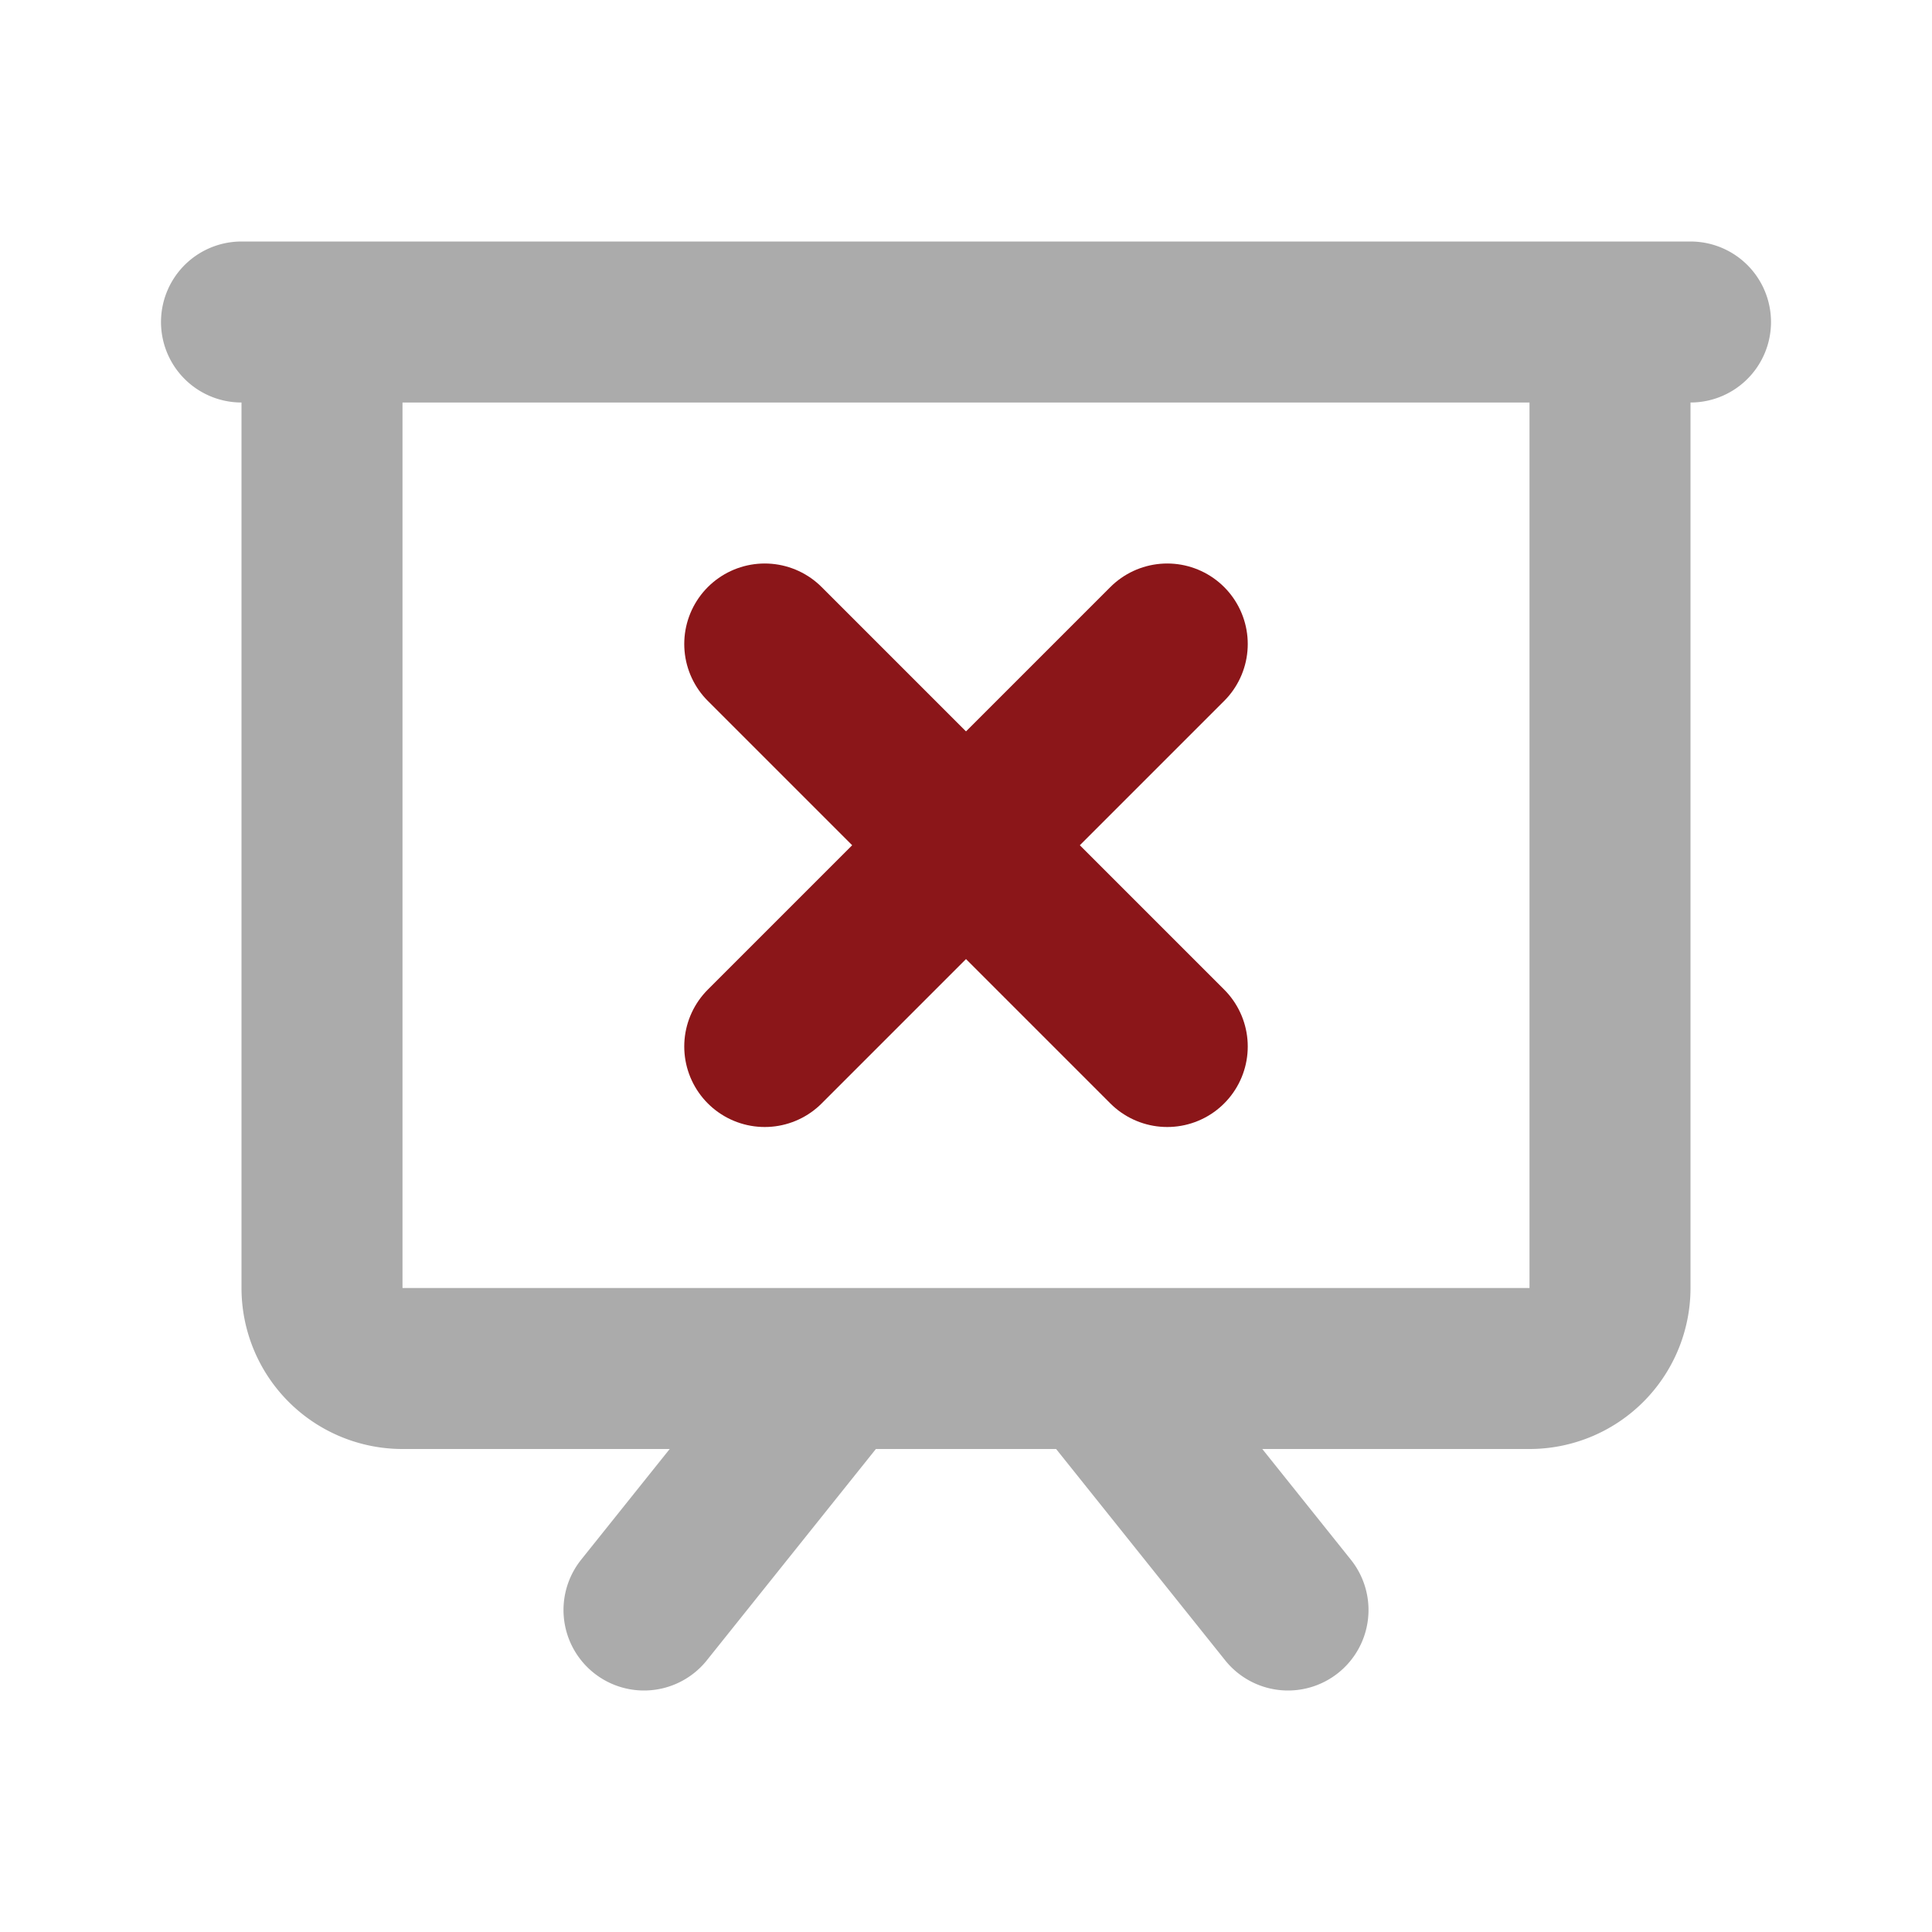
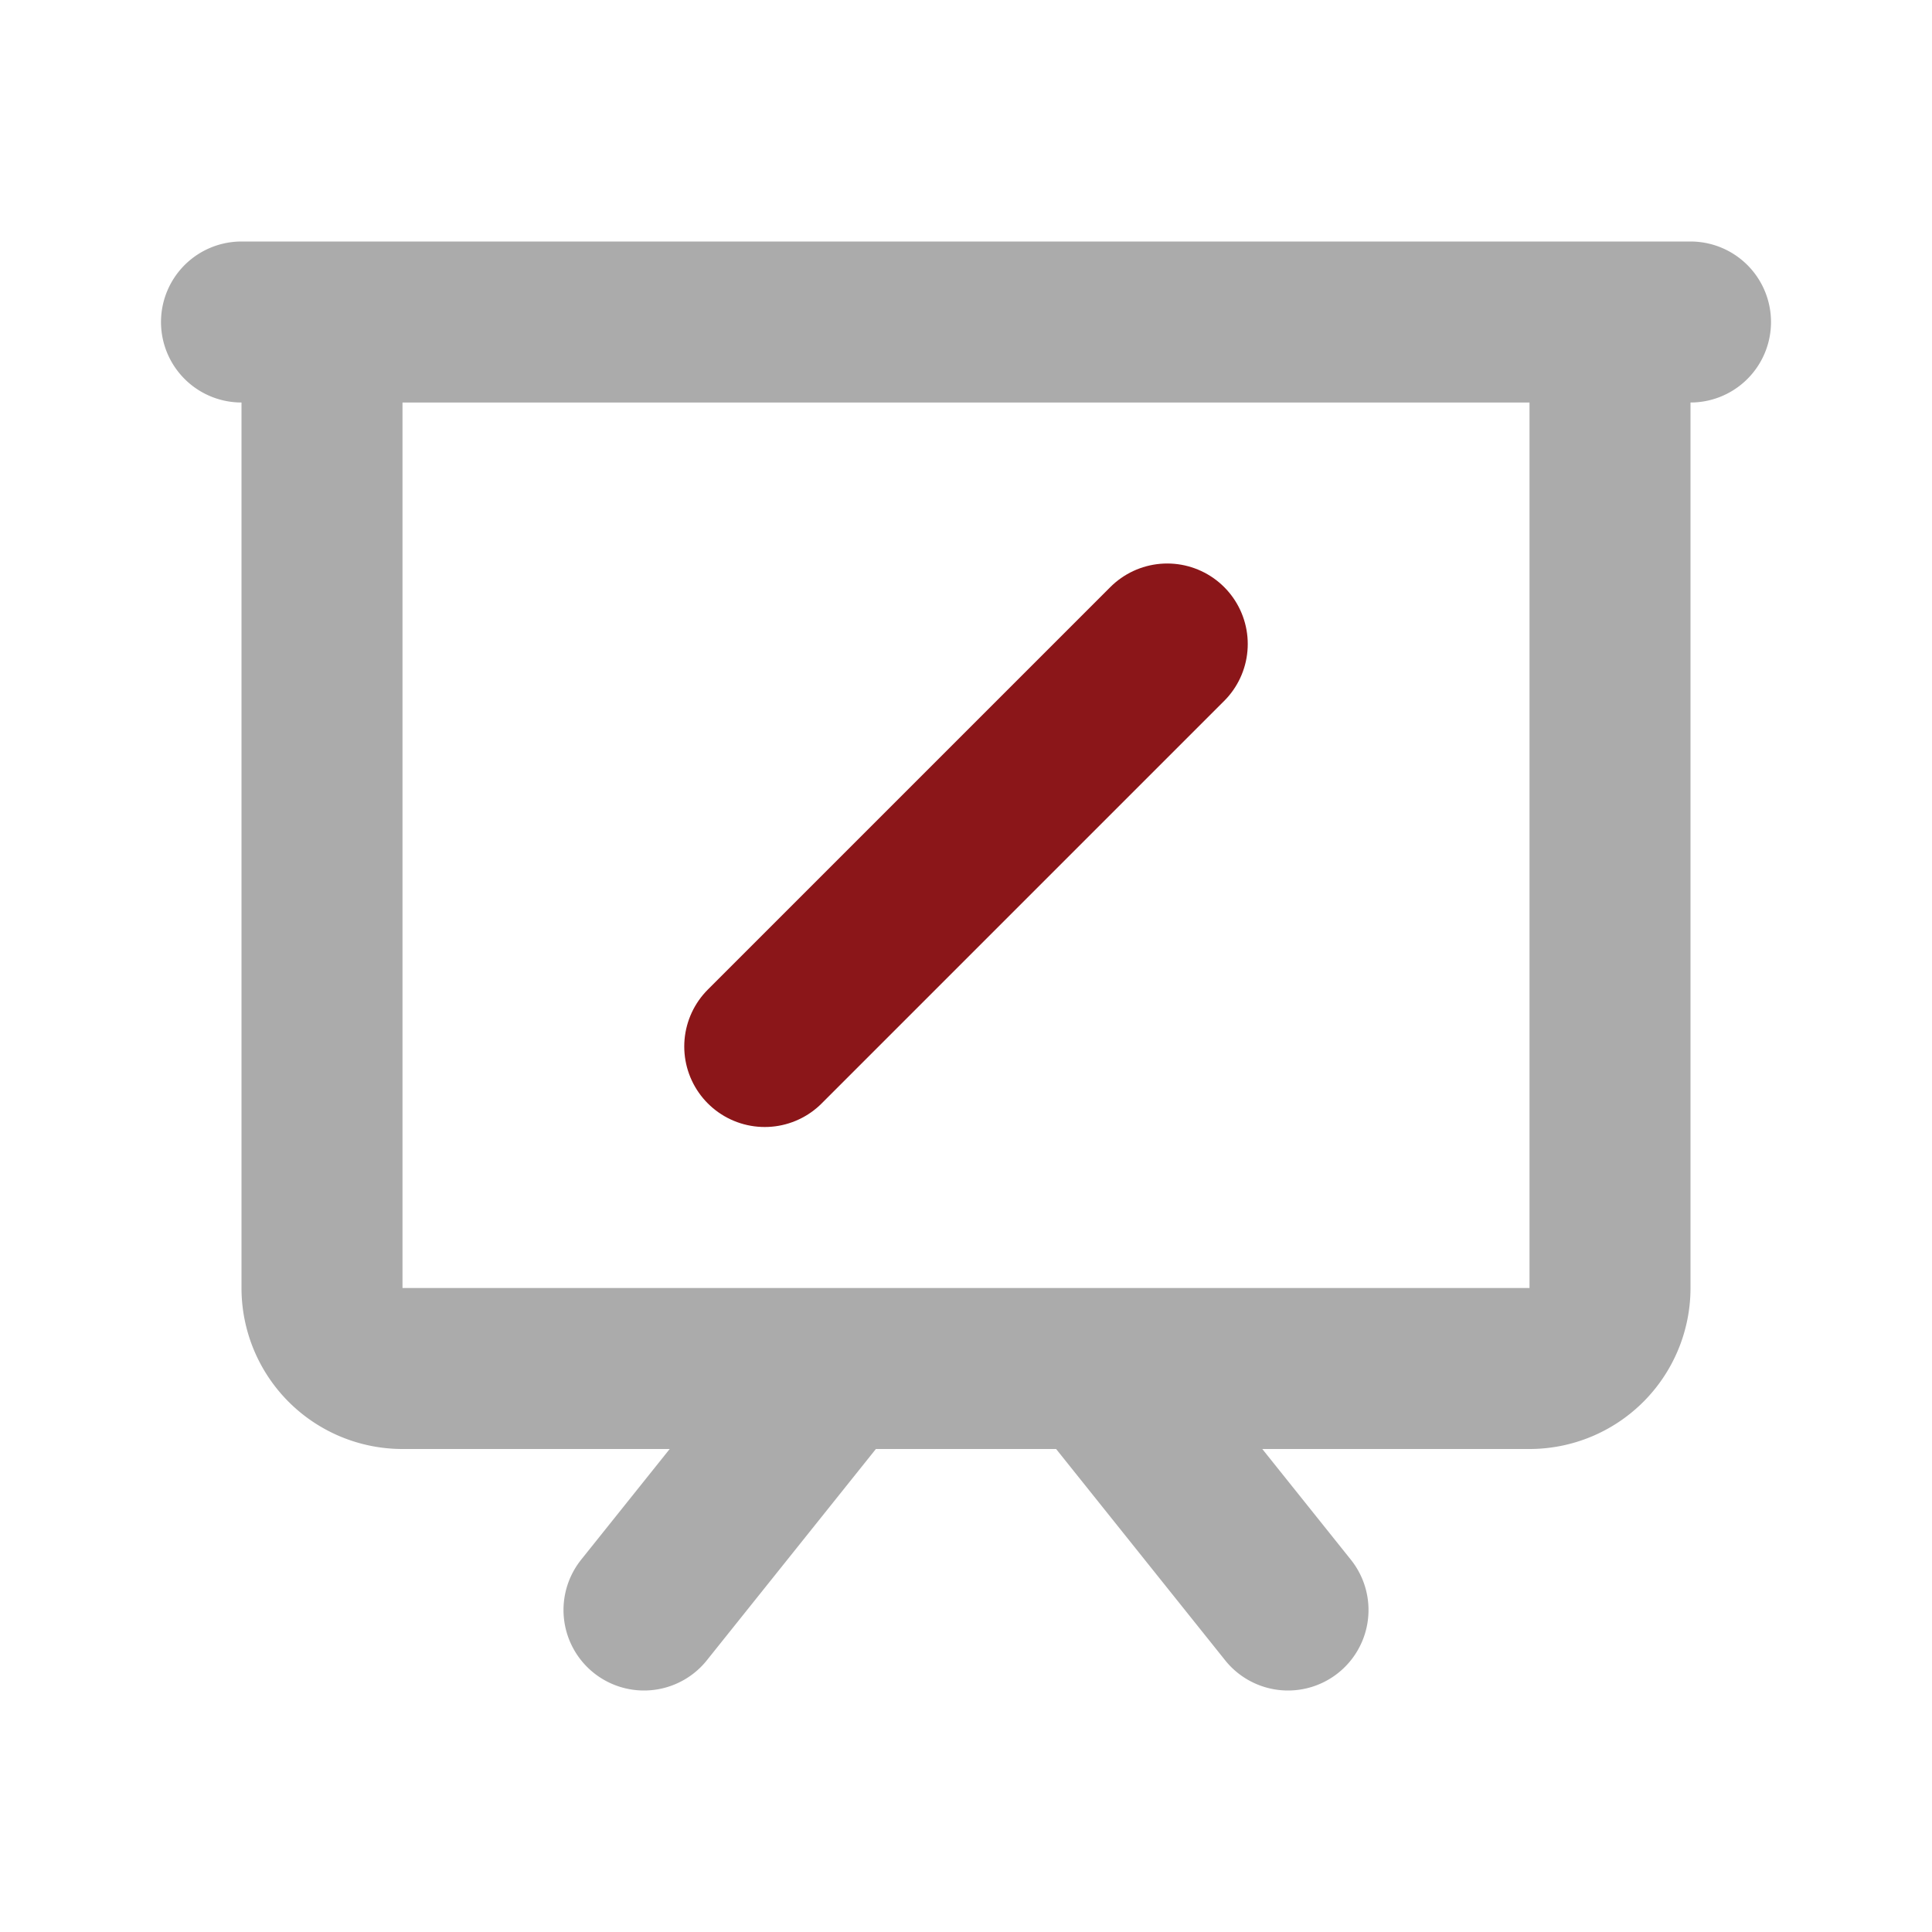
<svg xmlns="http://www.w3.org/2000/svg" fill="#000000" viewBox="0 0 24 24" id="present-close" data-name="Line Color" class="icon line-color">
  <g id="SVGRepo_bgCarrier" stroke-width="0" />
  <g id="SVGRepo_tracerCarrier" stroke-linecap="round" stroke-linejoin="round" />
  <g id="SVGRepo_iconCarrier">
    <line id="secondary" x1="9.5" y1="13" x2="14.5" y2="8" style="fill: none; stroke: #8b1619; stroke-linecap: round; stroke-linejoin: round; stroke-width: 2;" />
-     <line id="secondary-2" data-name="secondary" x1="14.5" y1="13" x2="9.5" y2="8" style="fill: none; stroke: #8b1619; stroke-linecap: round; stroke-linejoin: round; stroke-width: 2;" />
    <path id="primary" d="M19,17H5a1,1,0,0,1-1-1V4H20V16A1,1,0,0,1,19,17ZM3,4H21M10.4,17,8,20m5.6-3L16,20" style="fill: none; stroke: #ababab; stroke-linecap: round; stroke-linejoin: round; stroke-width: 2;" />
  </g>
</svg>